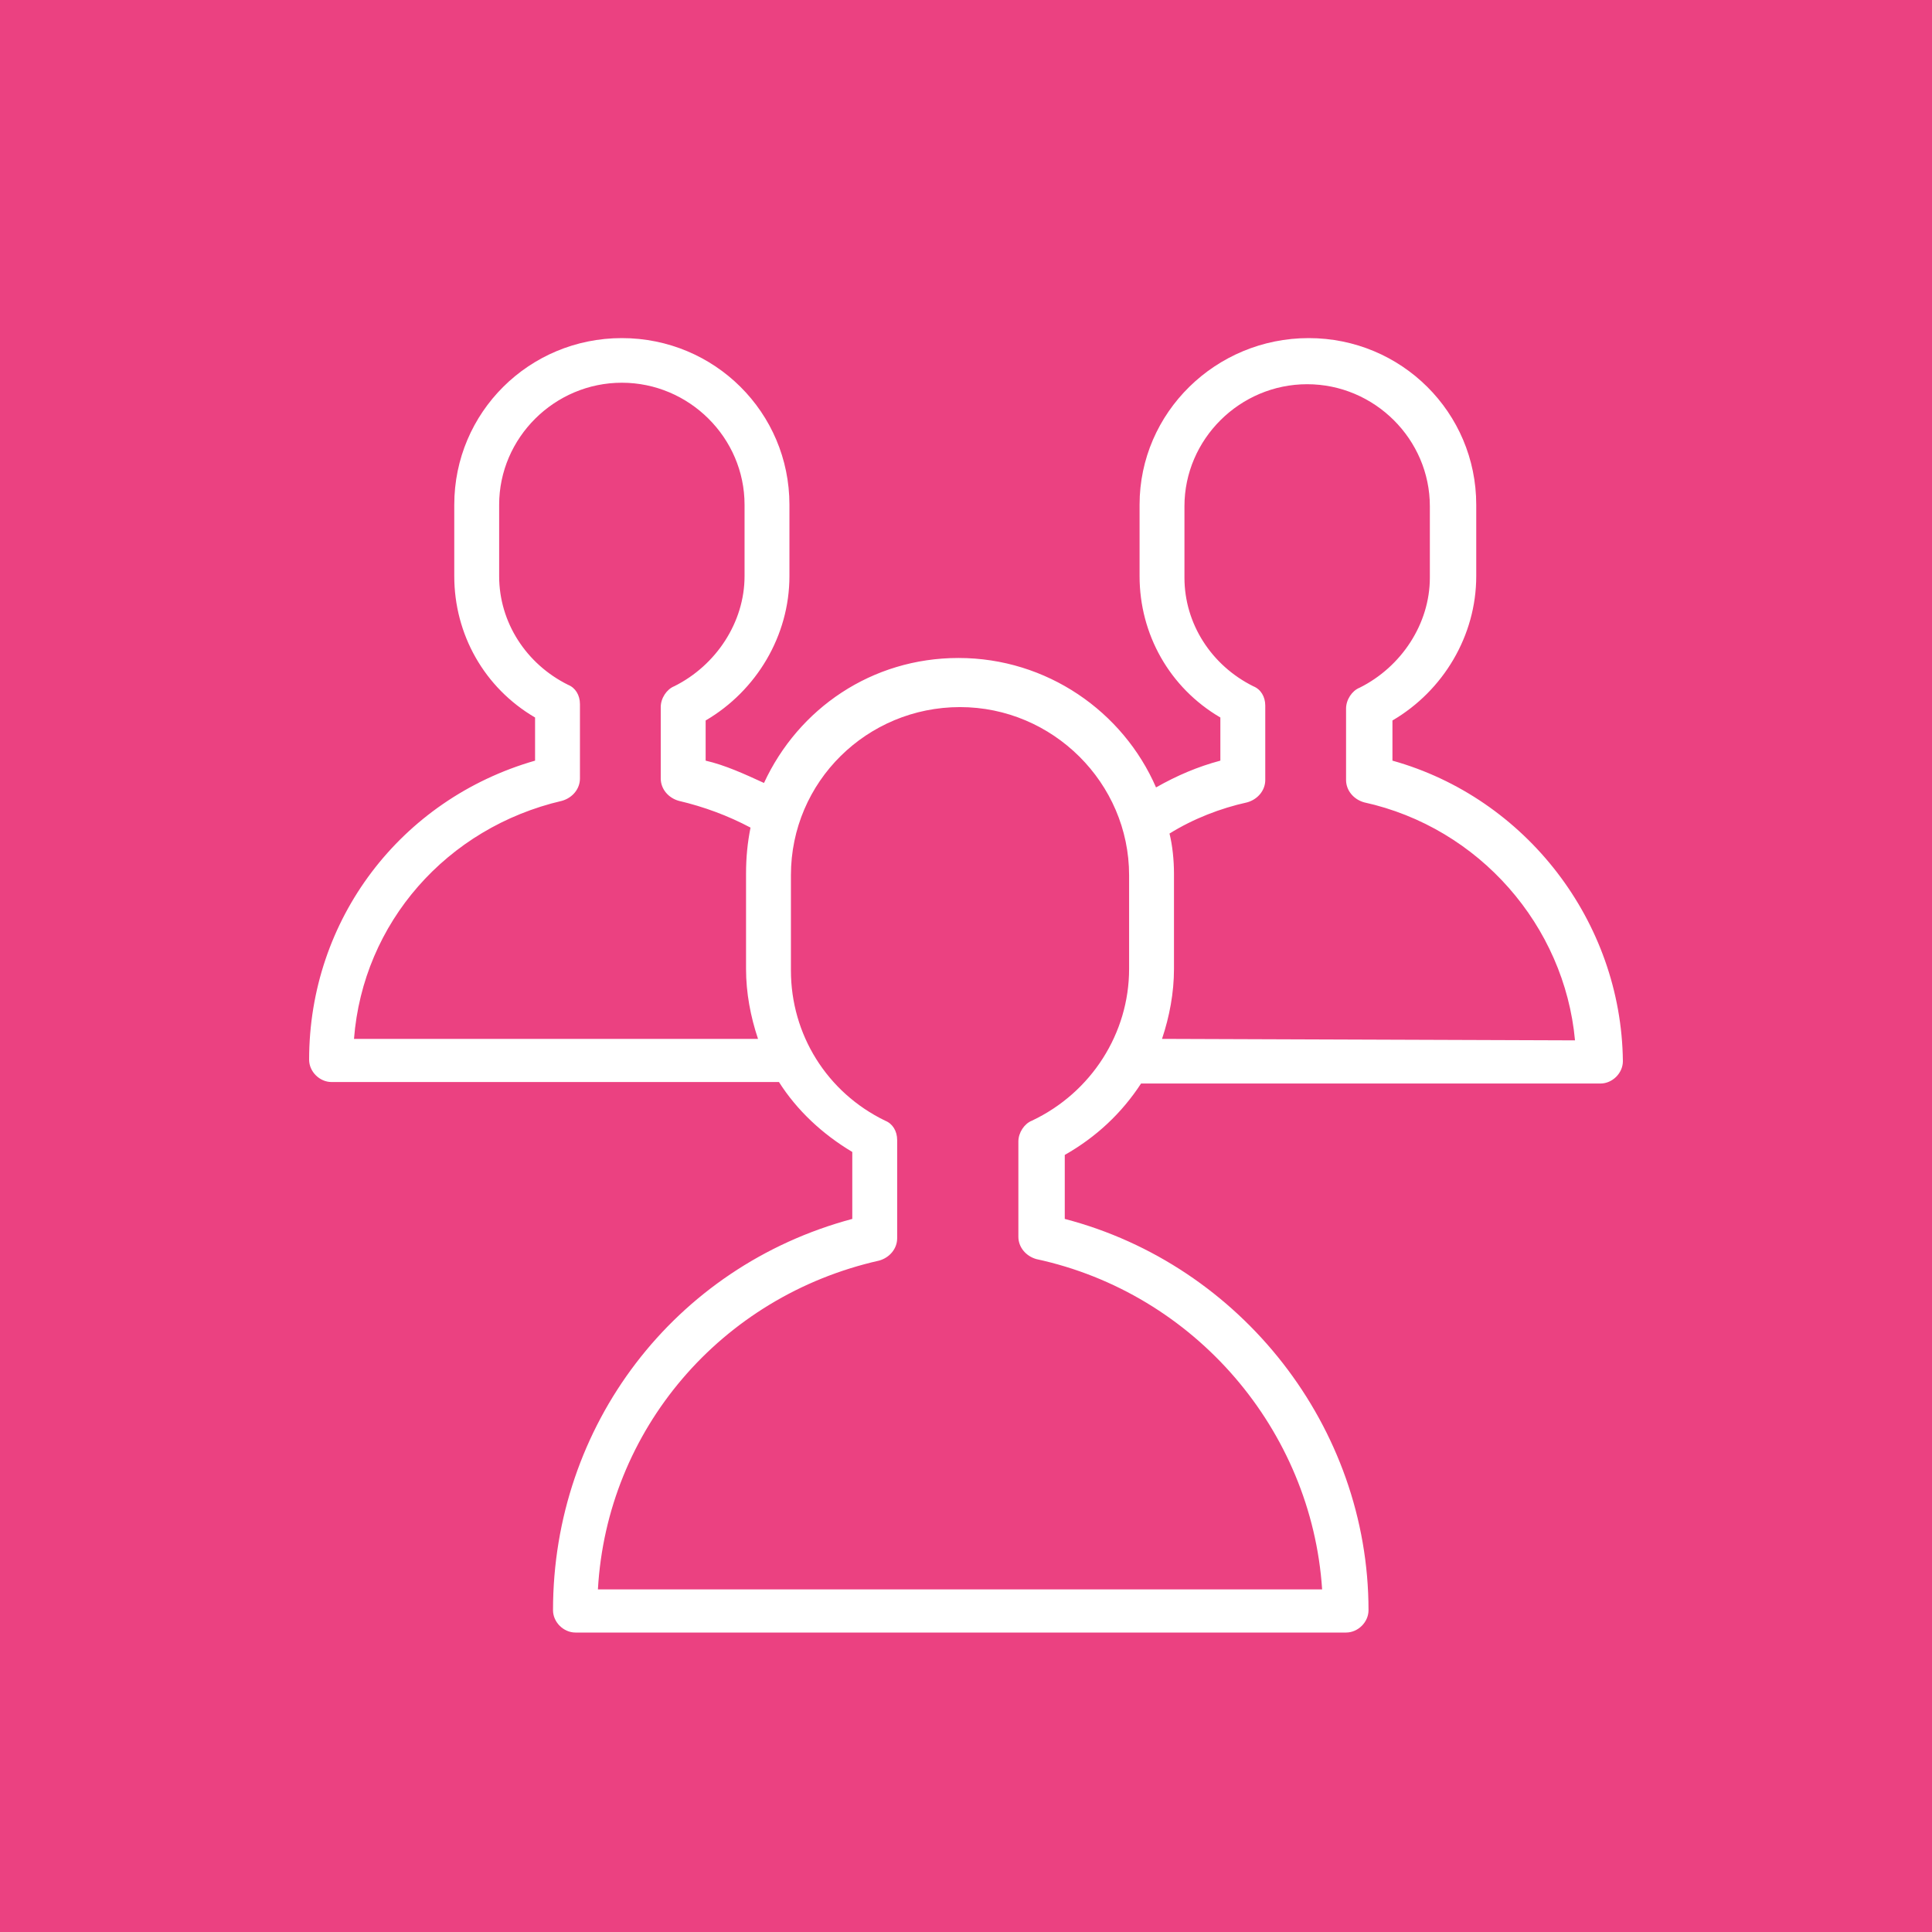
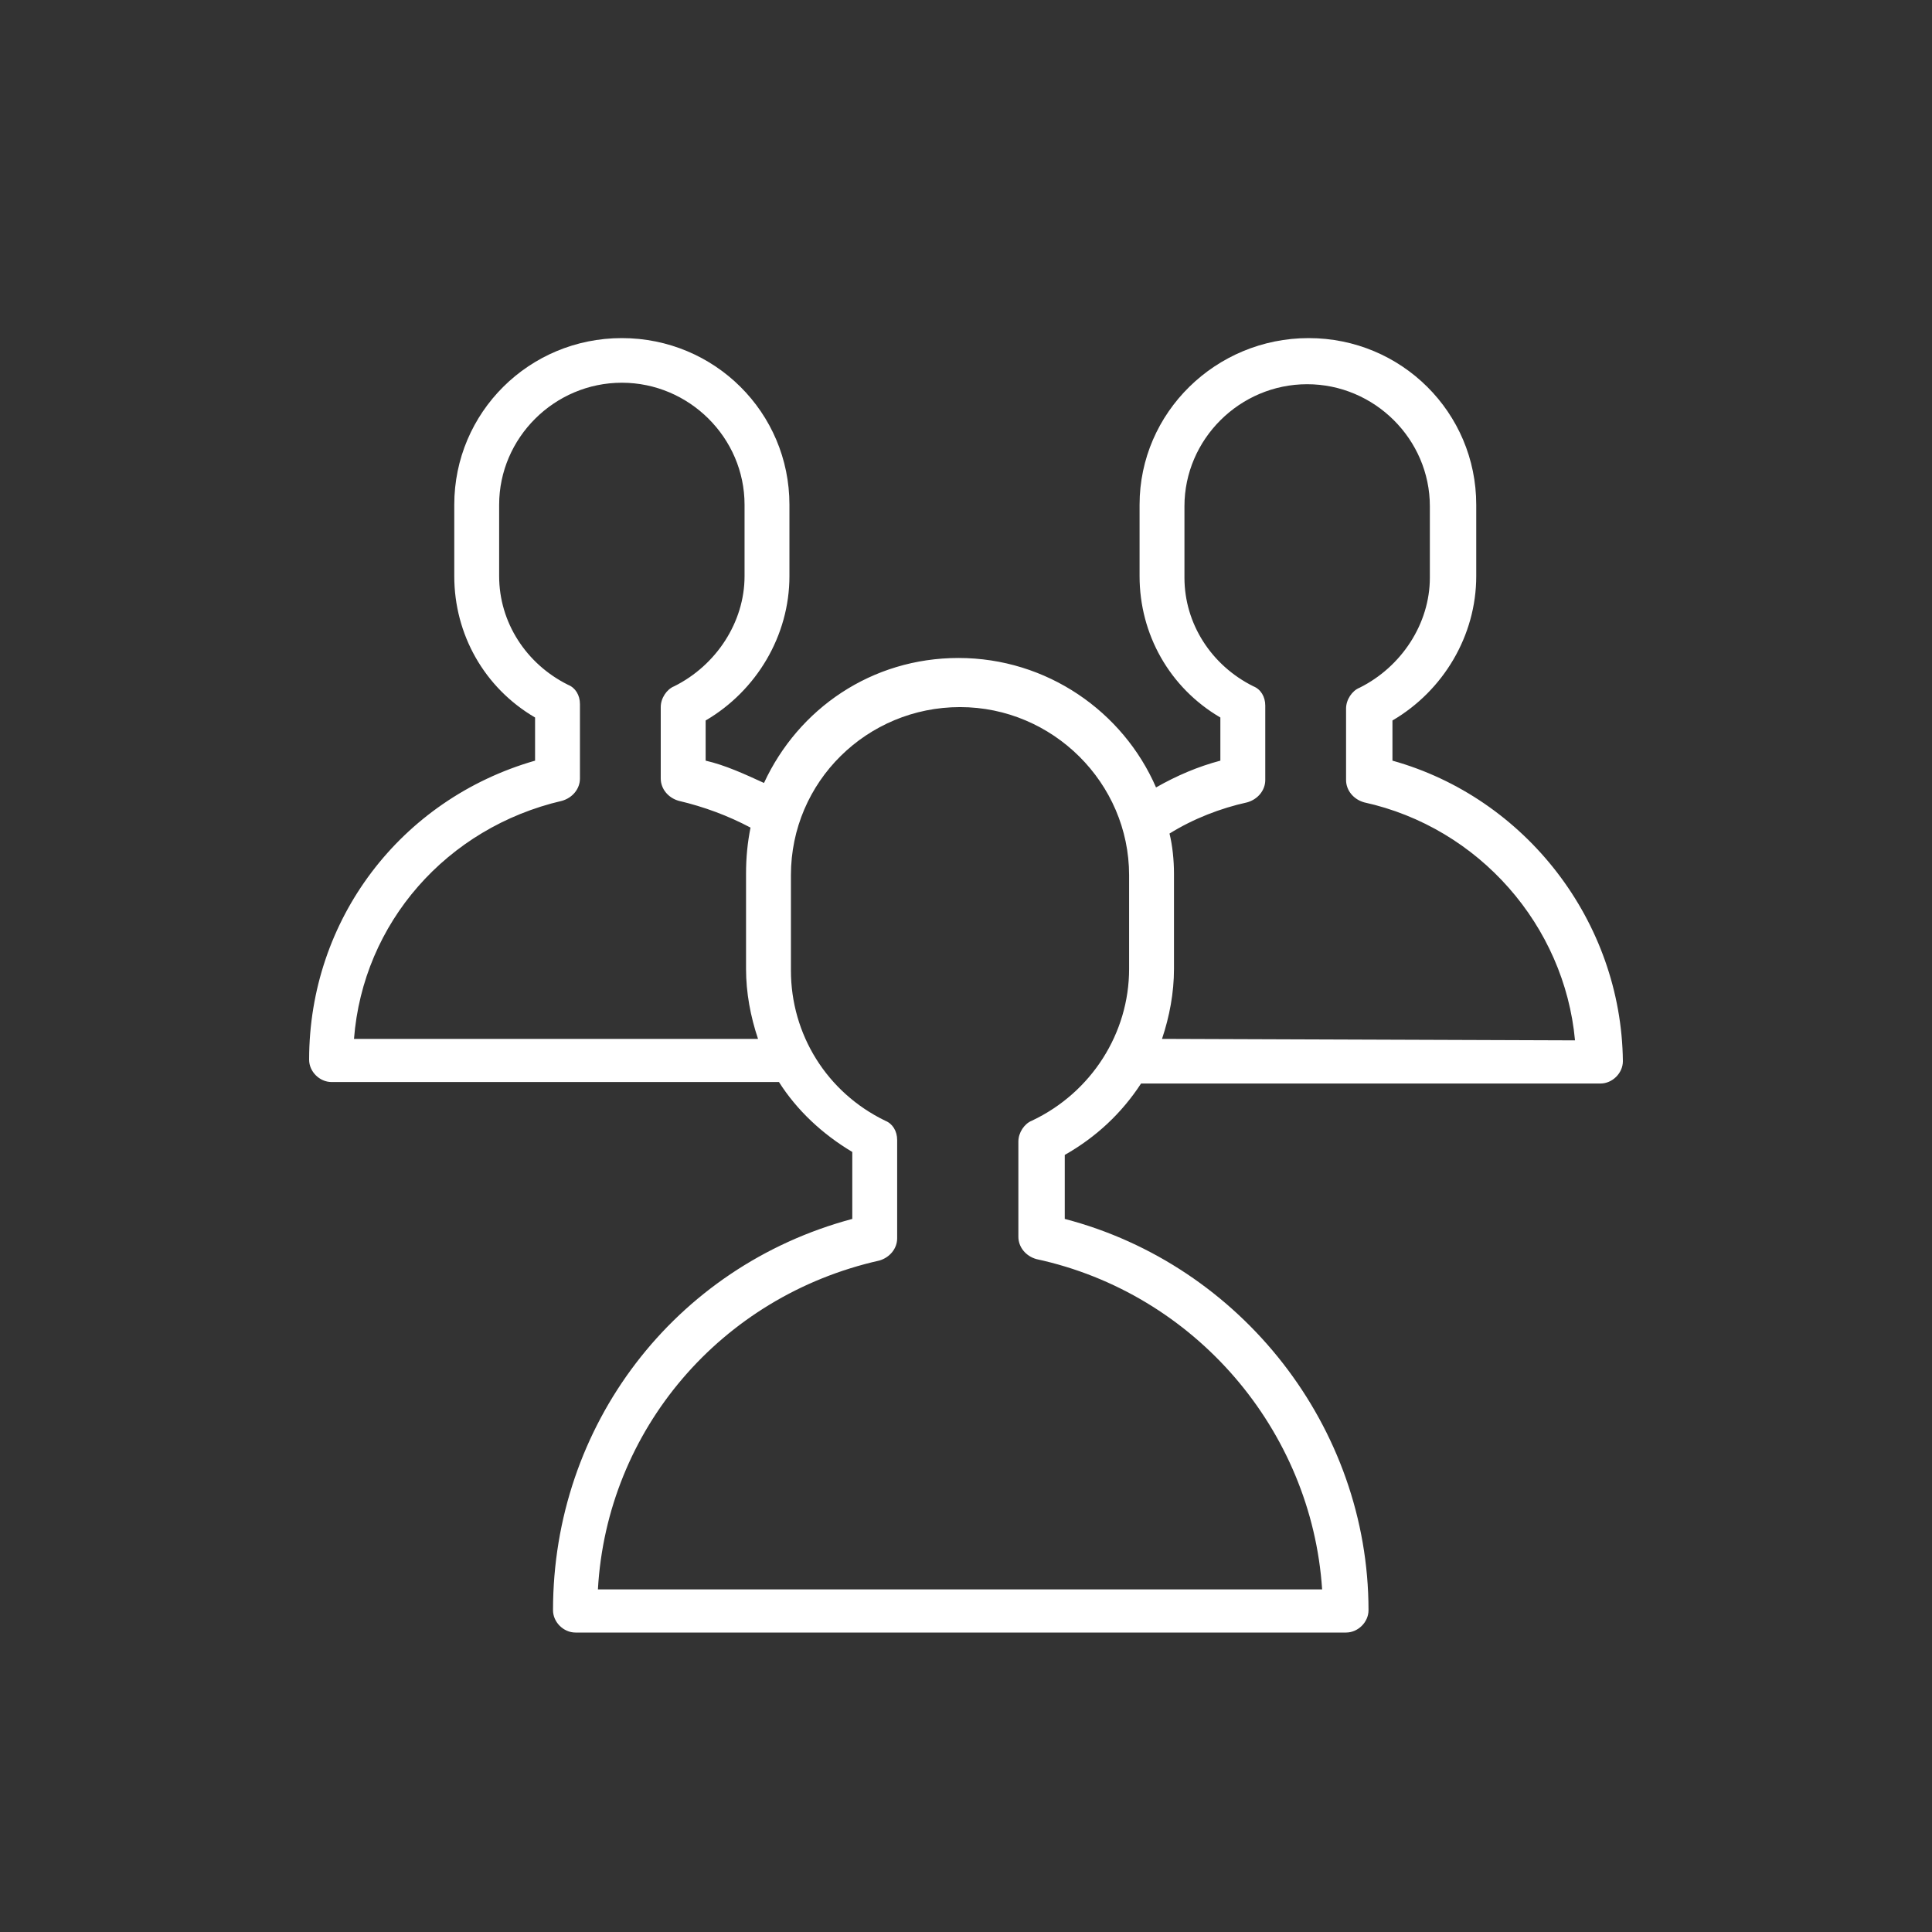
<svg xmlns="http://www.w3.org/2000/svg" viewBox="1950 2450 100 100" width="100" height="100">
  <rect x="1950" y="2450" width="100" height="100" fill="#333333" stroke="none" />
-   <path fill="#eb4181" stroke="none" fill-opacity="1" stroke-width="1" stroke-opacity="1" color="rgb(51, 51, 51)" fill-rule="evenodd" font-size-adjust="none" x="0" y="0" width="100" height="100" id="tSvg17b5bc9b156" title="Rectangle 1" d="M 1950 2450 C 1983.333 2450 2016.667 2450 2050 2450 C 2050 2483.333 2050 2516.667 2050 2550 C 2016.667 2550 1983.333 2550 1950 2550C 1950 2516.667 1950 2483.333 1950 2450Z" />
  <path fill="#ffffff" stroke="none" fill-opacity="1" stroke-width="1" stroke-opacity="1" color="rgb(51, 51, 51)" fill-rule="evenodd" font-size-adjust="none" id="tSvg107a3a3d2e3" title="Path 2" d="M 2022.073 2489.371 C 2022.073 2488.678 2022.073 2487.985 2022.073 2487.292 C 2024.706 2485.752 2026.41 2482.902 2026.41 2479.822 C 2026.41 2478.59 2026.41 2477.357 2026.41 2476.125 C 2026.41 2471.35 2022.538 2467.5 2017.736 2467.5 C 2012.934 2467.5 2008.984 2471.35 2008.984 2476.125 C 2008.984 2477.357 2008.984 2478.59 2008.984 2479.822 C 2008.984 2482.825 2010.533 2485.598 2013.166 2487.138 C 2013.166 2487.882 2013.166 2488.627 2013.166 2489.371 C 2012.005 2489.679 2010.92 2490.141 2009.836 2490.757 C 2008.132 2486.83 2004.182 2484.057 1999.613 2484.057 C 1995.121 2484.057 1991.326 2486.676 1989.544 2490.526 C 1988.538 2490.064 1987.531 2489.602 1986.524 2489.371 C 1986.524 2488.678 1986.524 2487.985 1986.524 2487.292 C 1989.157 2485.752 1990.861 2482.902 1990.861 2479.822 C 1990.861 2478.59 1990.861 2477.357 1990.861 2476.125 C 1990.861 2471.35 1986.989 2467.5 1982.187 2467.5 C 1977.385 2467.5 1973.513 2471.35 1973.513 2476.125 C 1973.513 2477.357 1973.513 2478.59 1973.513 2479.822 C 1973.513 2482.825 1975.061 2485.598 1977.695 2487.138 C 1977.695 2487.882 1977.695 2488.627 1977.695 2489.371 C 1970.724 2491.373 1966 2497.611 1966 2504.85 C 1966 2505.467 1966.542 2506.006 1967.162 2506.006 C 1974.881 2506.006 1982.6 2506.006 1990.319 2506.006 C 1991.248 2507.469 1992.565 2508.701 1994.114 2509.625 C 1994.114 2510.78 1994.114 2511.936 1994.114 2513.091 C 1984.897 2515.555 1978.624 2523.795 1978.624 2533.345 C 1978.624 2533.961 1979.166 2534.5 1979.786 2534.5 C 1993.081 2534.5 2006.377 2534.5 2019.672 2534.5 C 2020.292 2534.5 2020.834 2533.961 2020.834 2533.345 C 2020.834 2523.872 2014.251 2515.478 2005.112 2513.091 C 2005.112 2511.987 2005.112 2510.883 2005.112 2509.779 C 2006.738 2508.855 2008.055 2507.623 2009.061 2506.083 C 2016.987 2506.083 2024.913 2506.083 2032.838 2506.083 C 2033.458 2506.083 2034 2505.544 2034 2504.928C 2033.923 2497.688 2028.966 2491.296 2022.073 2489.371Z M 1968.323 2503.772 C 1968.788 2497.765 1973.125 2492.837 1979.089 2491.45 C 1979.631 2491.296 1980.018 2490.834 1980.018 2490.295 C 1980.018 2489.012 1980.018 2487.728 1980.018 2486.445 C 1980.018 2485.983 1979.786 2485.598 1979.399 2485.444 C 1977.23 2484.365 1975.836 2482.209 1975.836 2479.822 C 1975.836 2478.59 1975.836 2477.357 1975.836 2476.125 C 1975.836 2472.66 1978.702 2469.81 1982.187 2469.81 C 1985.672 2469.81 1988.538 2472.66 1988.538 2476.125 C 1988.538 2477.357 1988.538 2478.59 1988.538 2479.822 C 1988.538 2482.209 1987.066 2484.442 1984.897 2485.521 C 1984.51 2485.675 1984.2 2486.137 1984.2 2486.599 C 1984.2 2487.831 1984.2 2489.063 1984.2 2490.295 C 1984.2 2490.834 1984.588 2491.296 1985.13 2491.45 C 1986.446 2491.759 1987.686 2492.221 1988.847 2492.837 C 1988.692 2493.607 1988.615 2494.377 1988.615 2495.224 C 1988.615 2496.867 1988.615 2498.51 1988.615 2500.153 C 1988.615 2501.385 1988.847 2502.617 1989.235 2503.772C 1982.264 2503.772 1975.294 2503.772 1968.323 2503.772Z M 2003.408 2508.008 C 2003.02 2508.162 2002.711 2508.624 2002.711 2509.086 C 2002.711 2510.729 2002.711 2512.372 2002.711 2514.015 C 2002.711 2514.554 2003.098 2515.016 2003.64 2515.17 C 2011.85 2516.941 2017.891 2524.026 2018.433 2532.267 C 2005.938 2532.267 1993.443 2532.267 1980.948 2532.267 C 1981.412 2524.026 1987.298 2517.095 1995.508 2515.247 C 1996.05 2515.093 1996.437 2514.631 1996.437 2514.092 C 1996.437 2512.398 1996.437 2510.703 1996.437 2509.009 C 1996.437 2508.547 1996.205 2508.162 1995.818 2508.008 C 1992.797 2506.545 1990.938 2503.541 1990.938 2500.23 C 1990.938 2498.587 1990.938 2496.944 1990.938 2495.301 C 1990.938 2490.449 1994.888 2486.599 1999.69 2486.599 C 2004.492 2486.599 2008.442 2490.526 2008.442 2495.301 C 2008.442 2496.918 2008.442 2498.536 2008.442 2500.153C 2008.442 2503.464 2006.506 2506.545 2003.408 2508.008Z M 2010.146 2503.772 C 2010.533 2502.617 2010.765 2501.385 2010.765 2500.153 C 2010.765 2498.51 2010.765 2496.867 2010.765 2495.224 C 2010.765 2494.531 2010.688 2493.761 2010.533 2493.145 C 2011.772 2492.375 2013.166 2491.836 2014.56 2491.528 C 2015.102 2491.373 2015.49 2490.911 2015.49 2490.372 C 2015.49 2489.089 2015.49 2487.805 2015.49 2486.522 C 2015.49 2486.06 2015.257 2485.675 2014.87 2485.521 C 2012.702 2484.442 2011.307 2482.286 2011.307 2479.899 C 2011.307 2478.667 2011.307 2477.434 2011.307 2476.202 C 2011.307 2472.737 2014.173 2469.887 2017.658 2469.887 C 2021.143 2469.887 2024.009 2472.737 2024.009 2476.202 C 2024.009 2477.434 2024.009 2478.667 2024.009 2479.899 C 2024.009 2482.286 2022.538 2484.519 2020.369 2485.598 C 2019.982 2485.752 2019.672 2486.214 2019.672 2486.676 C 2019.672 2487.908 2019.672 2489.14 2019.672 2490.372 C 2019.672 2490.911 2020.059 2491.373 2020.601 2491.528 C 2026.565 2492.837 2030.979 2497.919 2031.522 2503.849C 2024.396 2503.824 2017.271 2503.798 2010.146 2503.772Z" />
  <defs> </defs>
</svg>